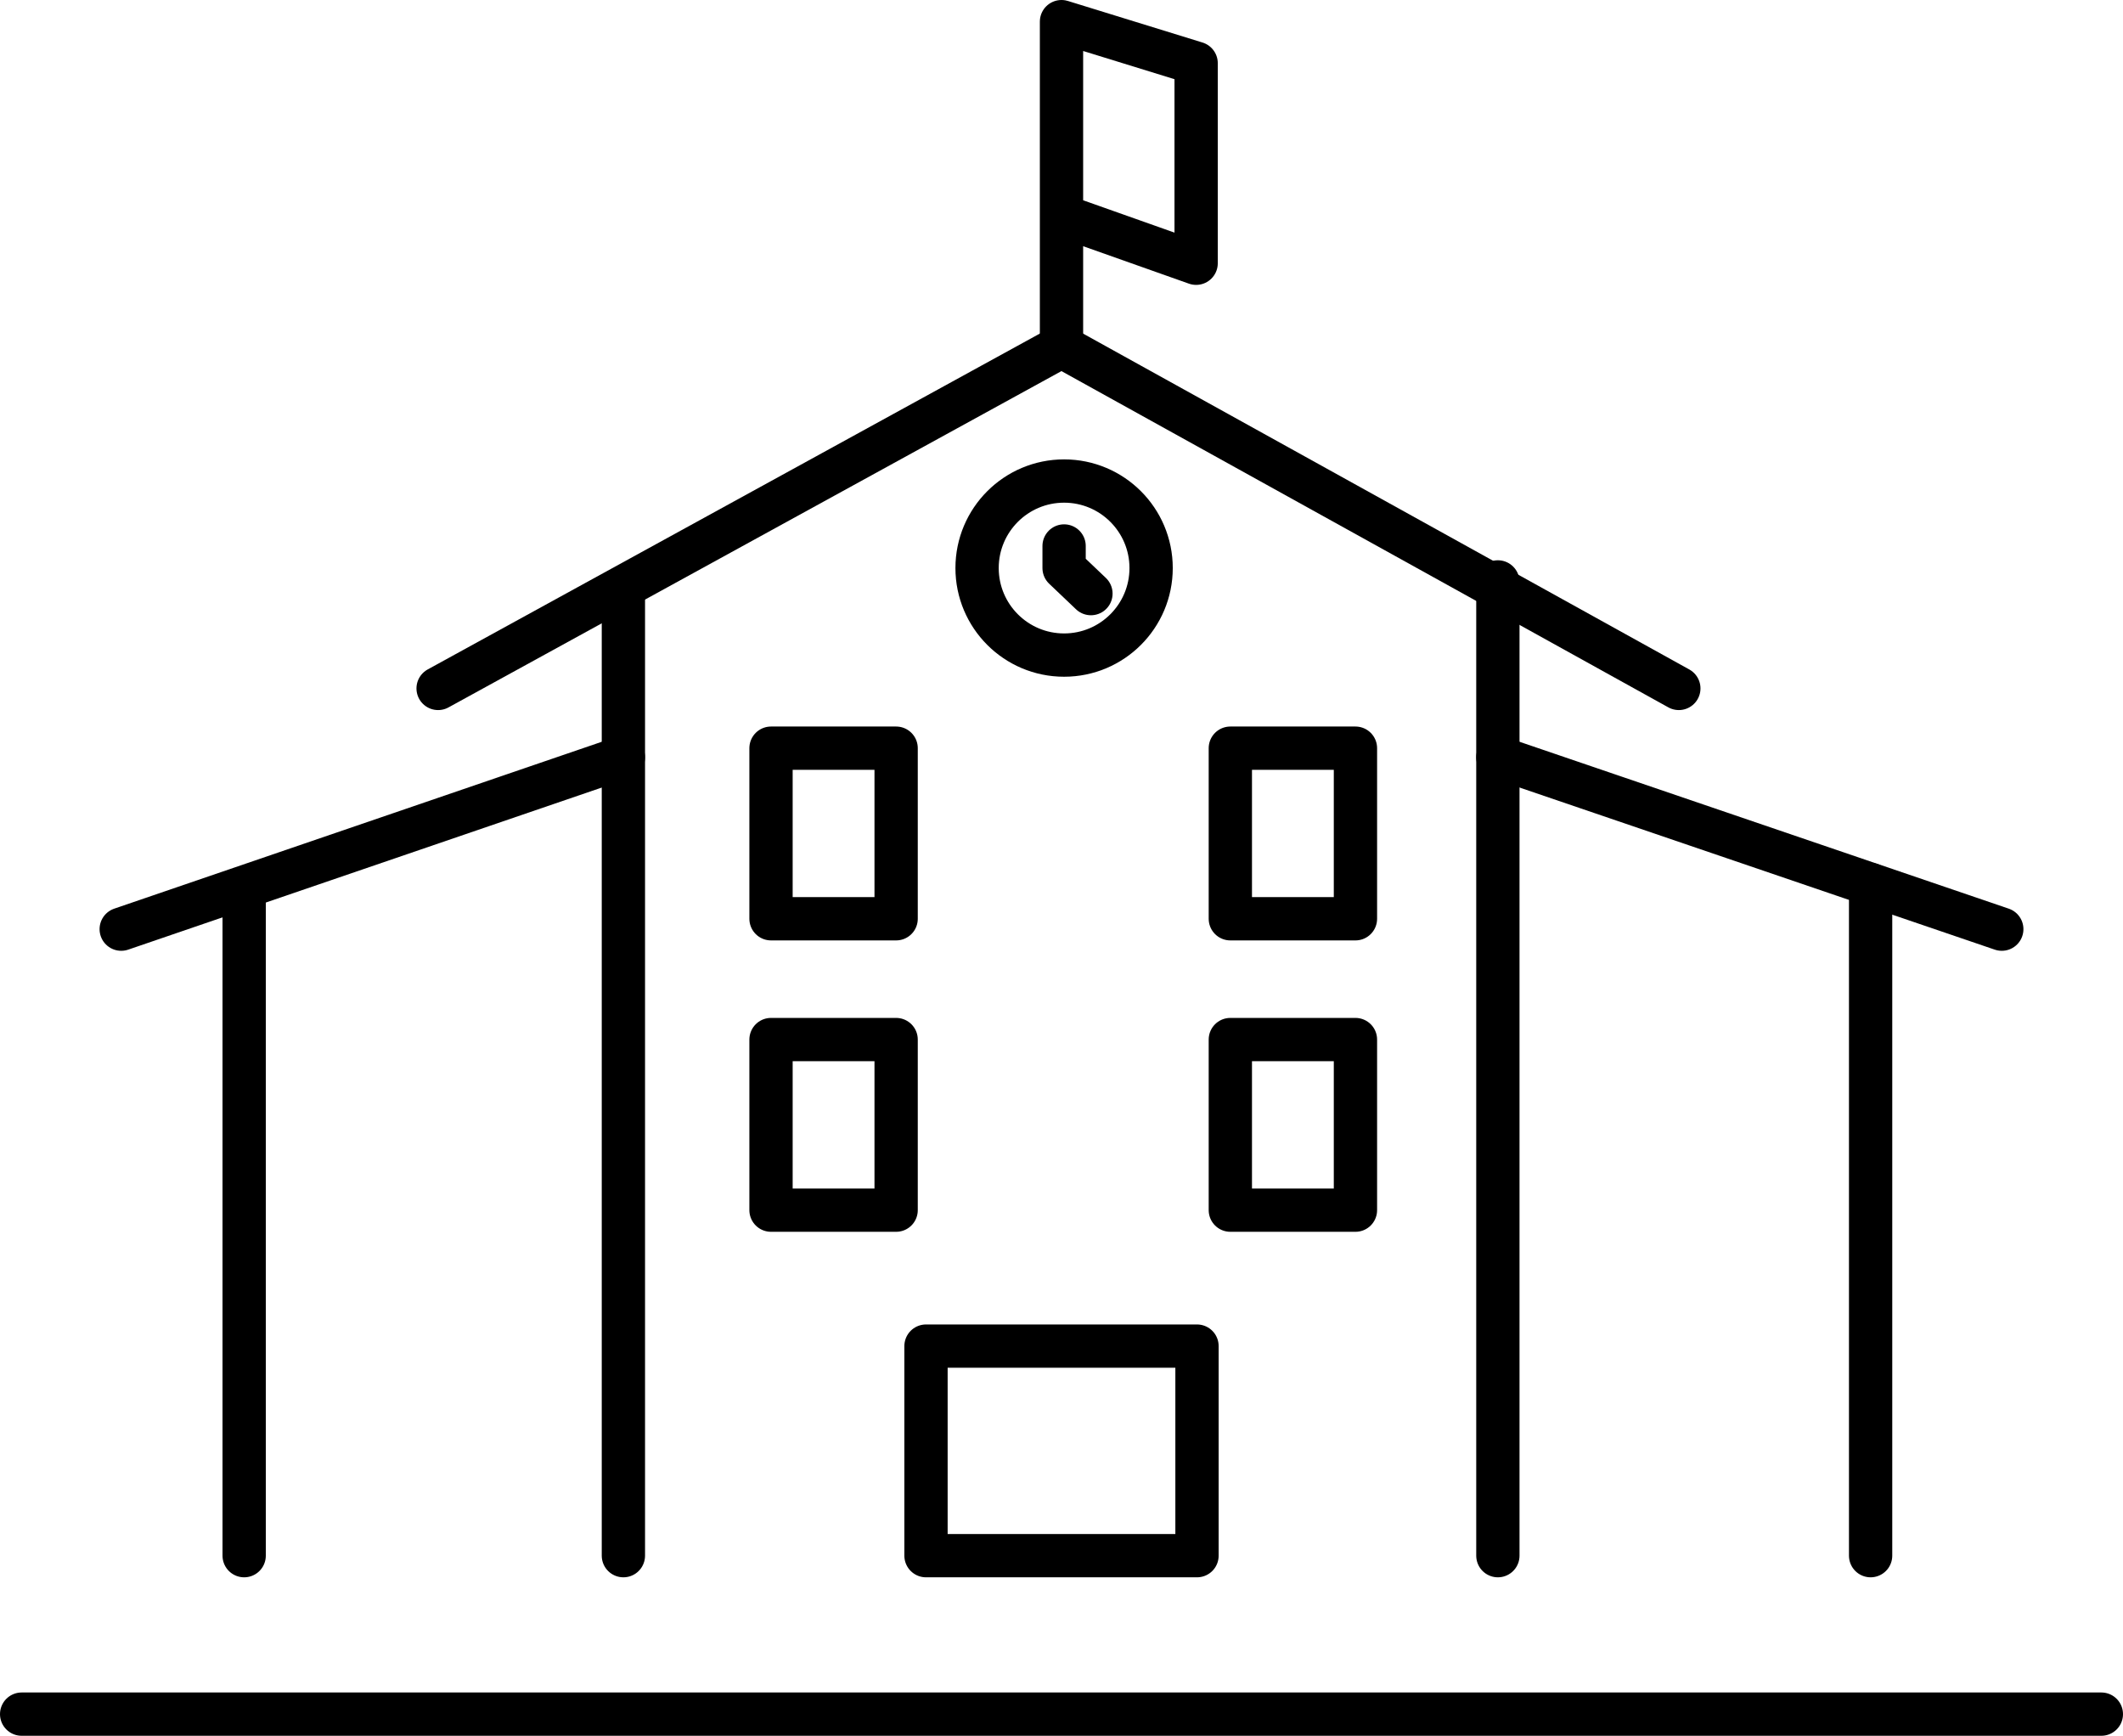
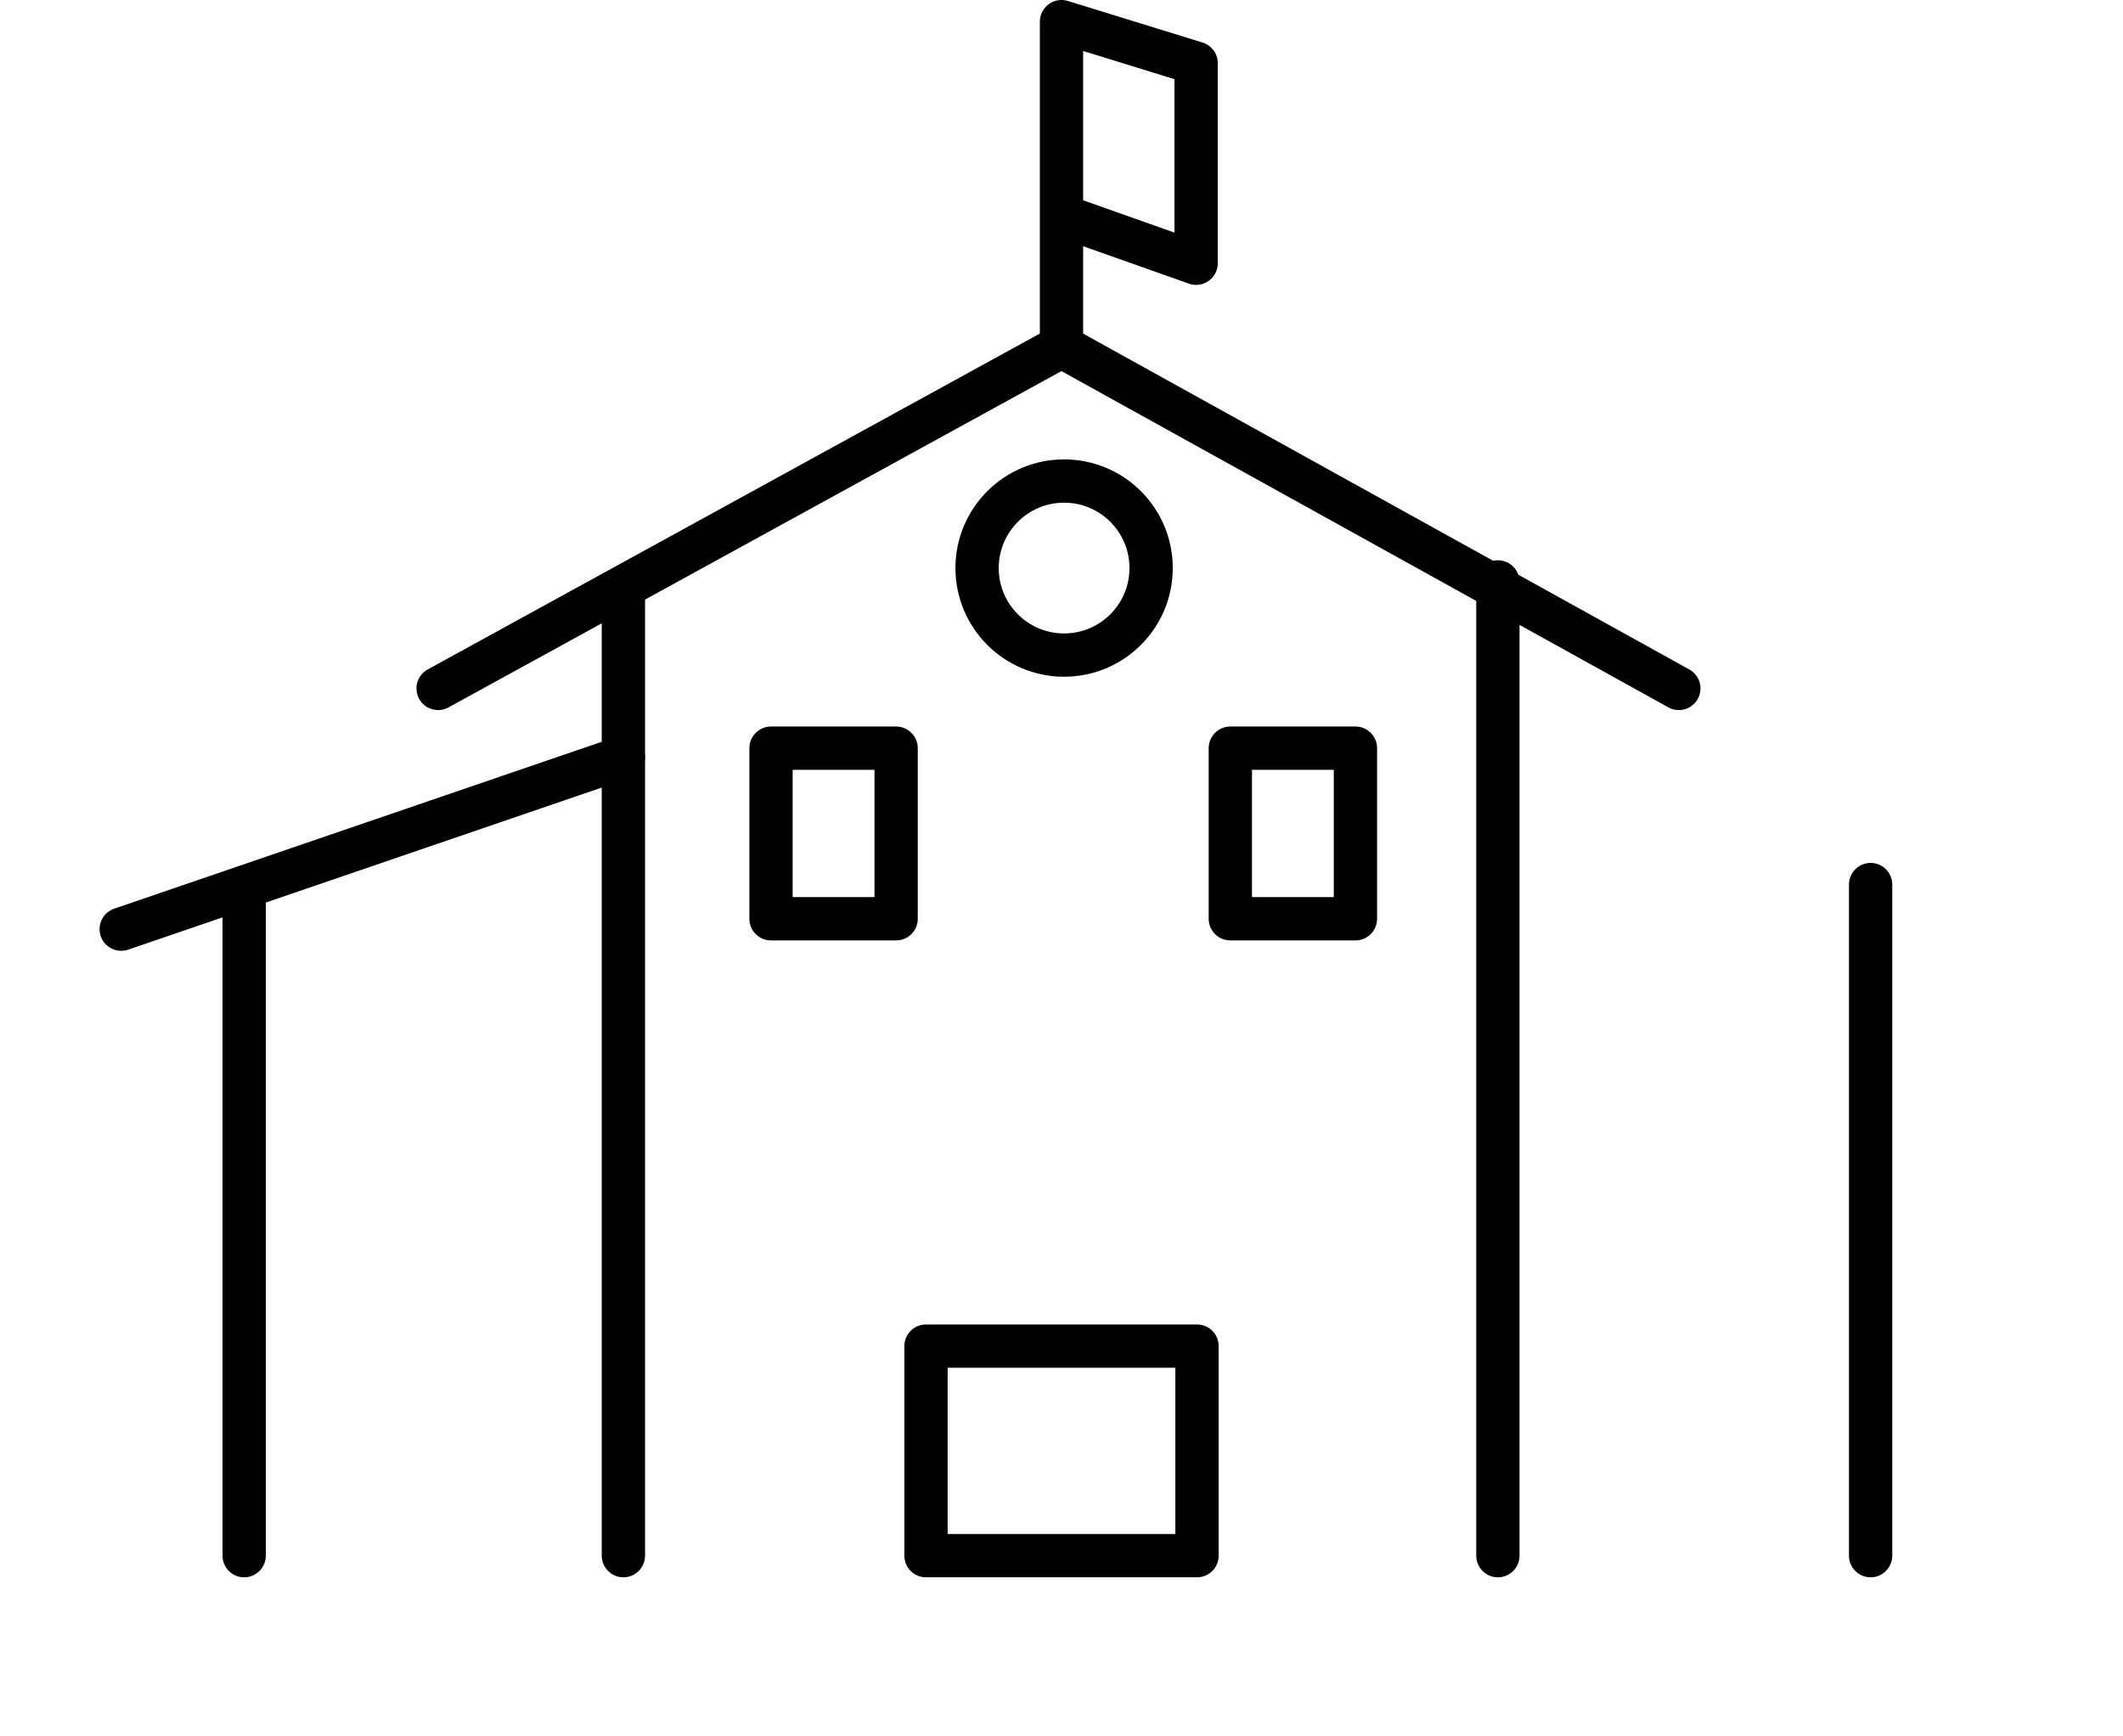
<svg xmlns="http://www.w3.org/2000/svg" viewBox="0 0 49.04 40.09">
  <defs>
    <style>.cls-1{fill:none;stroke:#000;stroke-linecap:round;stroke-linejoin:round;}</style>
  </defs>
  <g id="Layer_2" data-name="Layer 2">
    <g id="Layer_1-2" data-name="Layer 1">
      <rect class="cls-1" x="21.39" y="31.09" width="6.26" height="4.84" />
      <rect class="cls-1" x="17.81" y="17.28" width="2.89" height="3.94" />
      <rect class="cls-1" x="28.42" y="17.28" width="2.89" height="3.94" />
-       <rect class="cls-1" x="17.81" y="24.01" width="2.89" height="3.94" />
-       <rect class="cls-1" x="28.42" y="24.01" width="2.89" height="3.94" />
      <line class="cls-1" x1="5.64" y1="35.93" x2="5.64" y2="20.56" />
      <line class="cls-1" x1="14.4" y1="35.93" x2="14.4" y2="13.61" />
      <line class="cls-1" x1="34.6" y1="35.93" x2="34.6" y2="13.44" />
      <line class="cls-1" x1="2.8" y1="21.46" x2="14.4" y2="17.49" />
      <polyline class="cls-1" points="10.12 15.9 24.52 8 38.78 15.9" />
-       <line class="cls-1" x1="34.6" y1="17.49" x2="46.24" y2="21.46" />
      <circle class="cls-1" cx="24.58" cy="13.12" r="2.01" />
-       <polyline class="cls-1" points="24.58 12.61 24.58 13.12 25.2 13.71" />
      <polyline class="cls-1" points="24.52 8 24.52 0.5 27.63 1.46 27.63 6.08 24.58 5" />
      <line class="cls-1" x1="43.21" y1="20.43" x2="43.21" y2="35.93" />
-       <line class="cls-1" x1="0.5" y1="39.59" x2="48.54" y2="39.59" />
    </g>
  </g>
</svg>